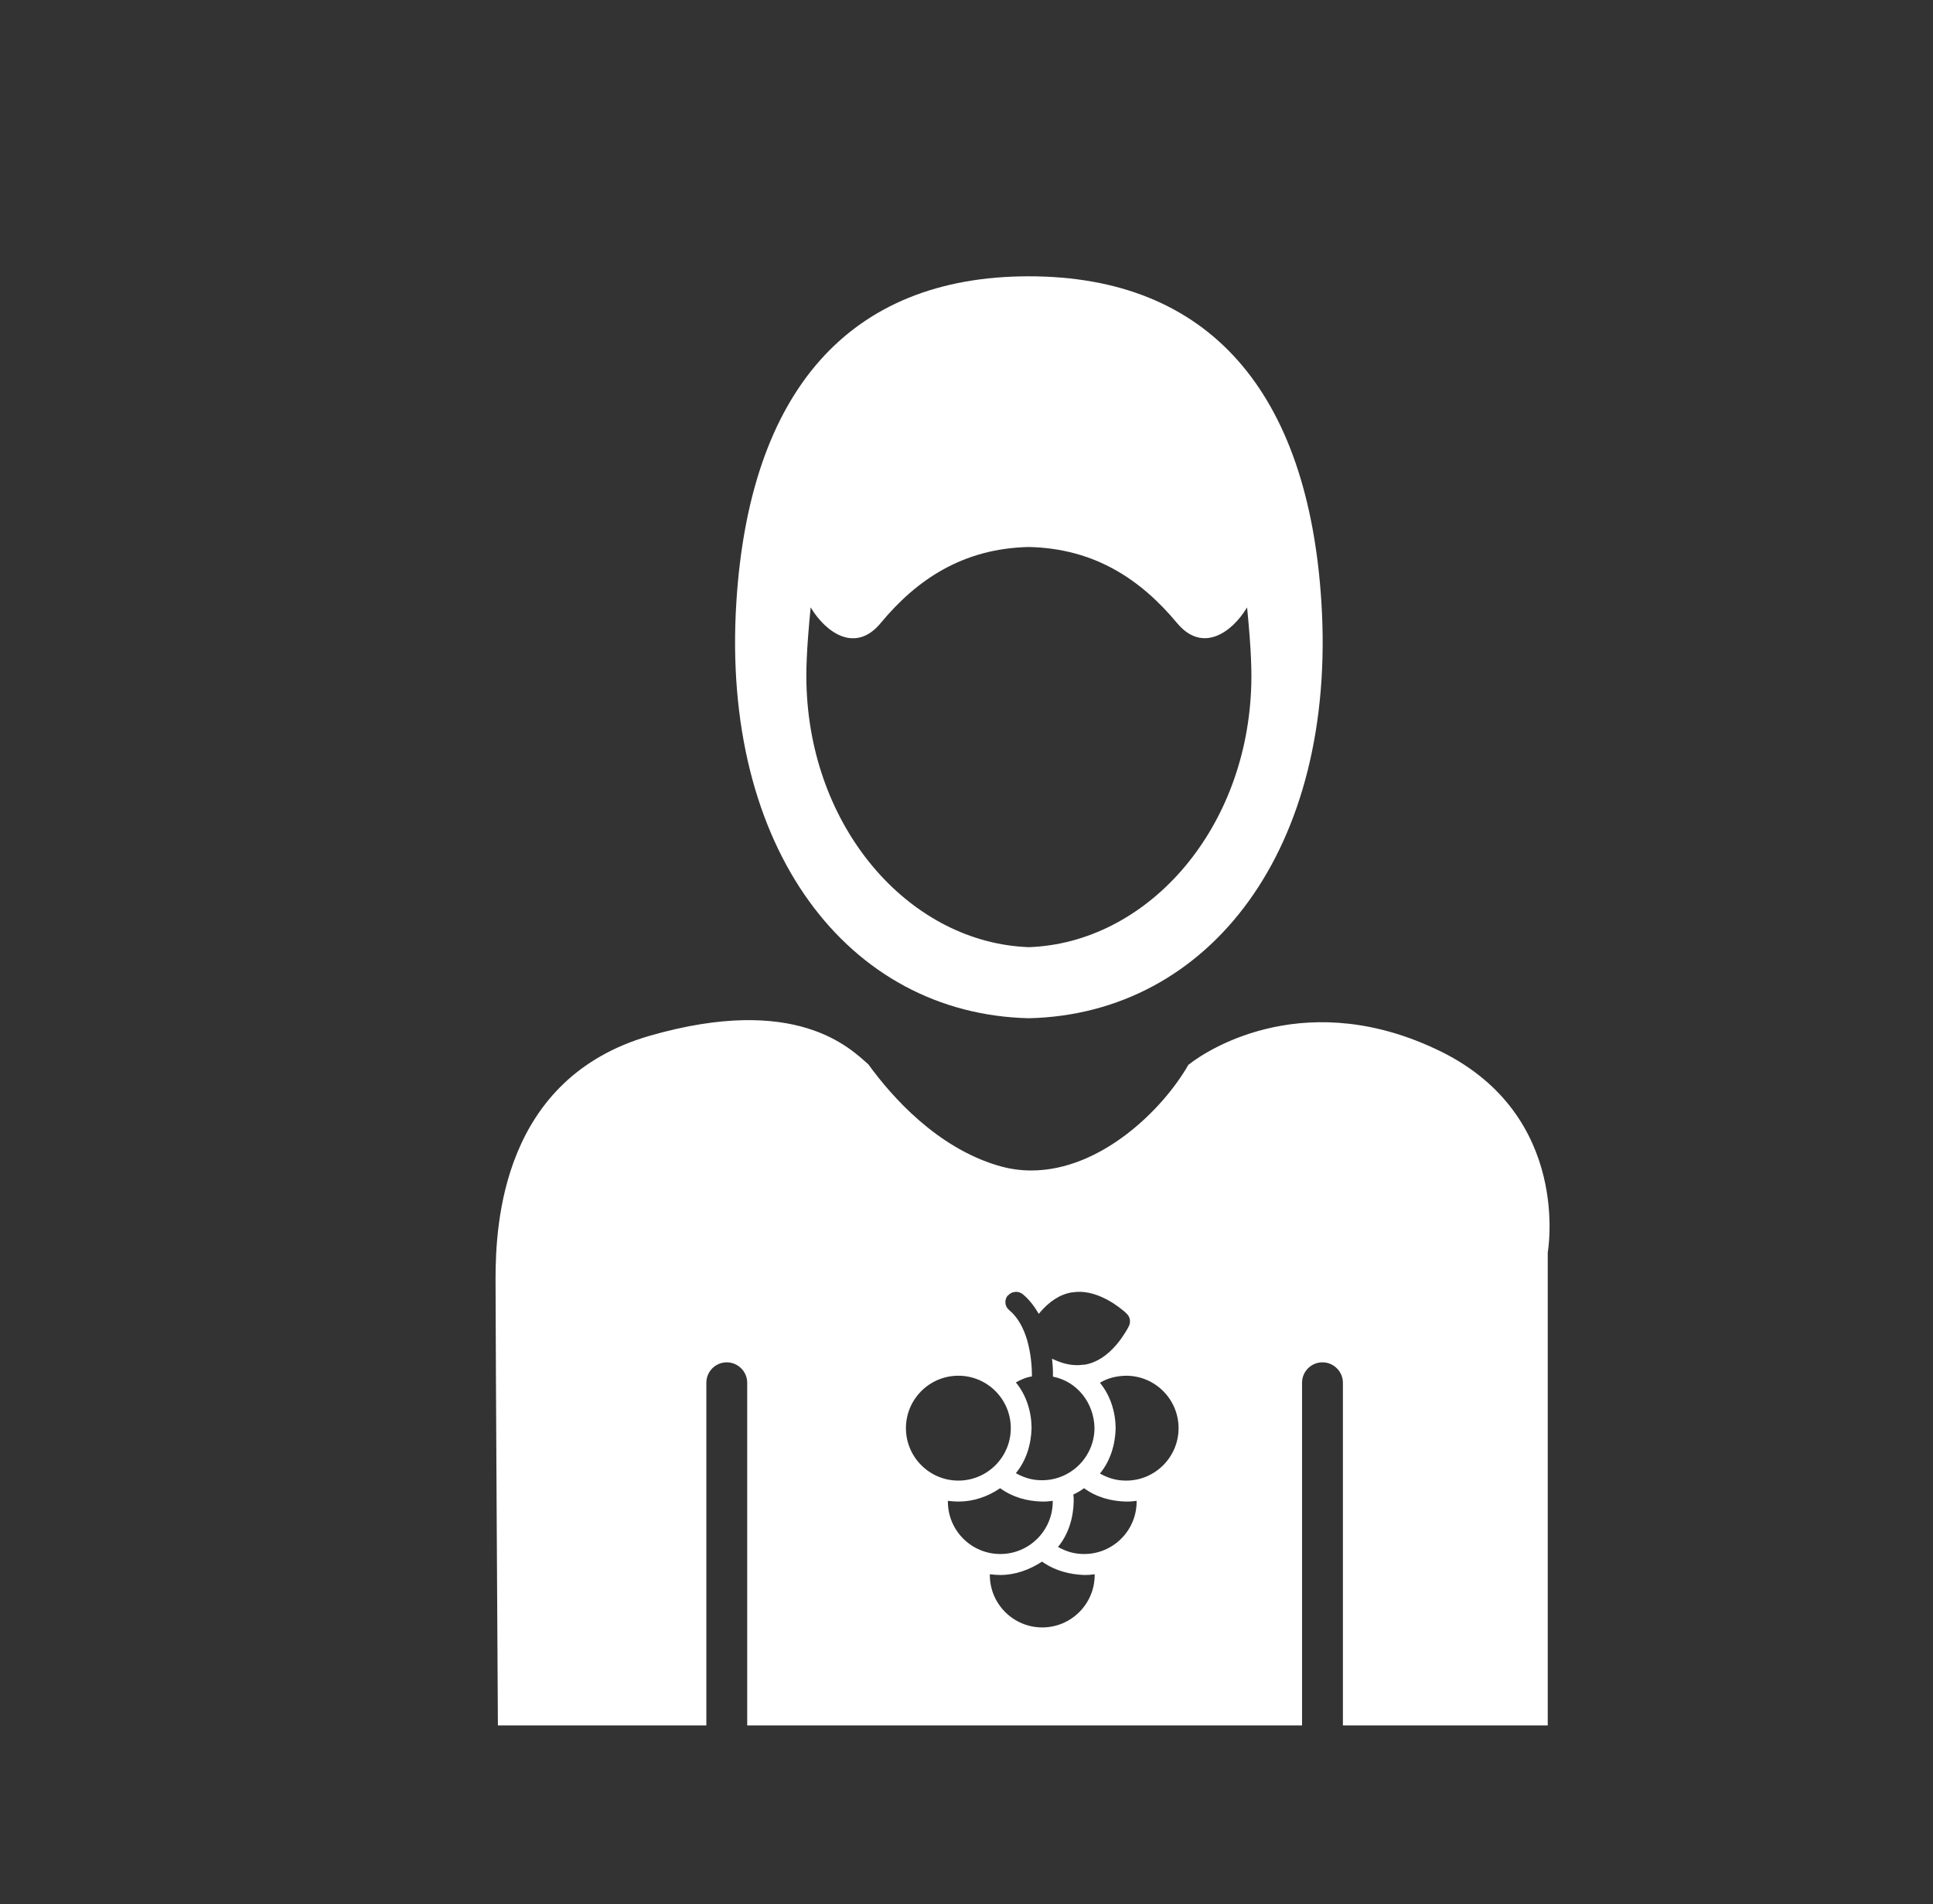
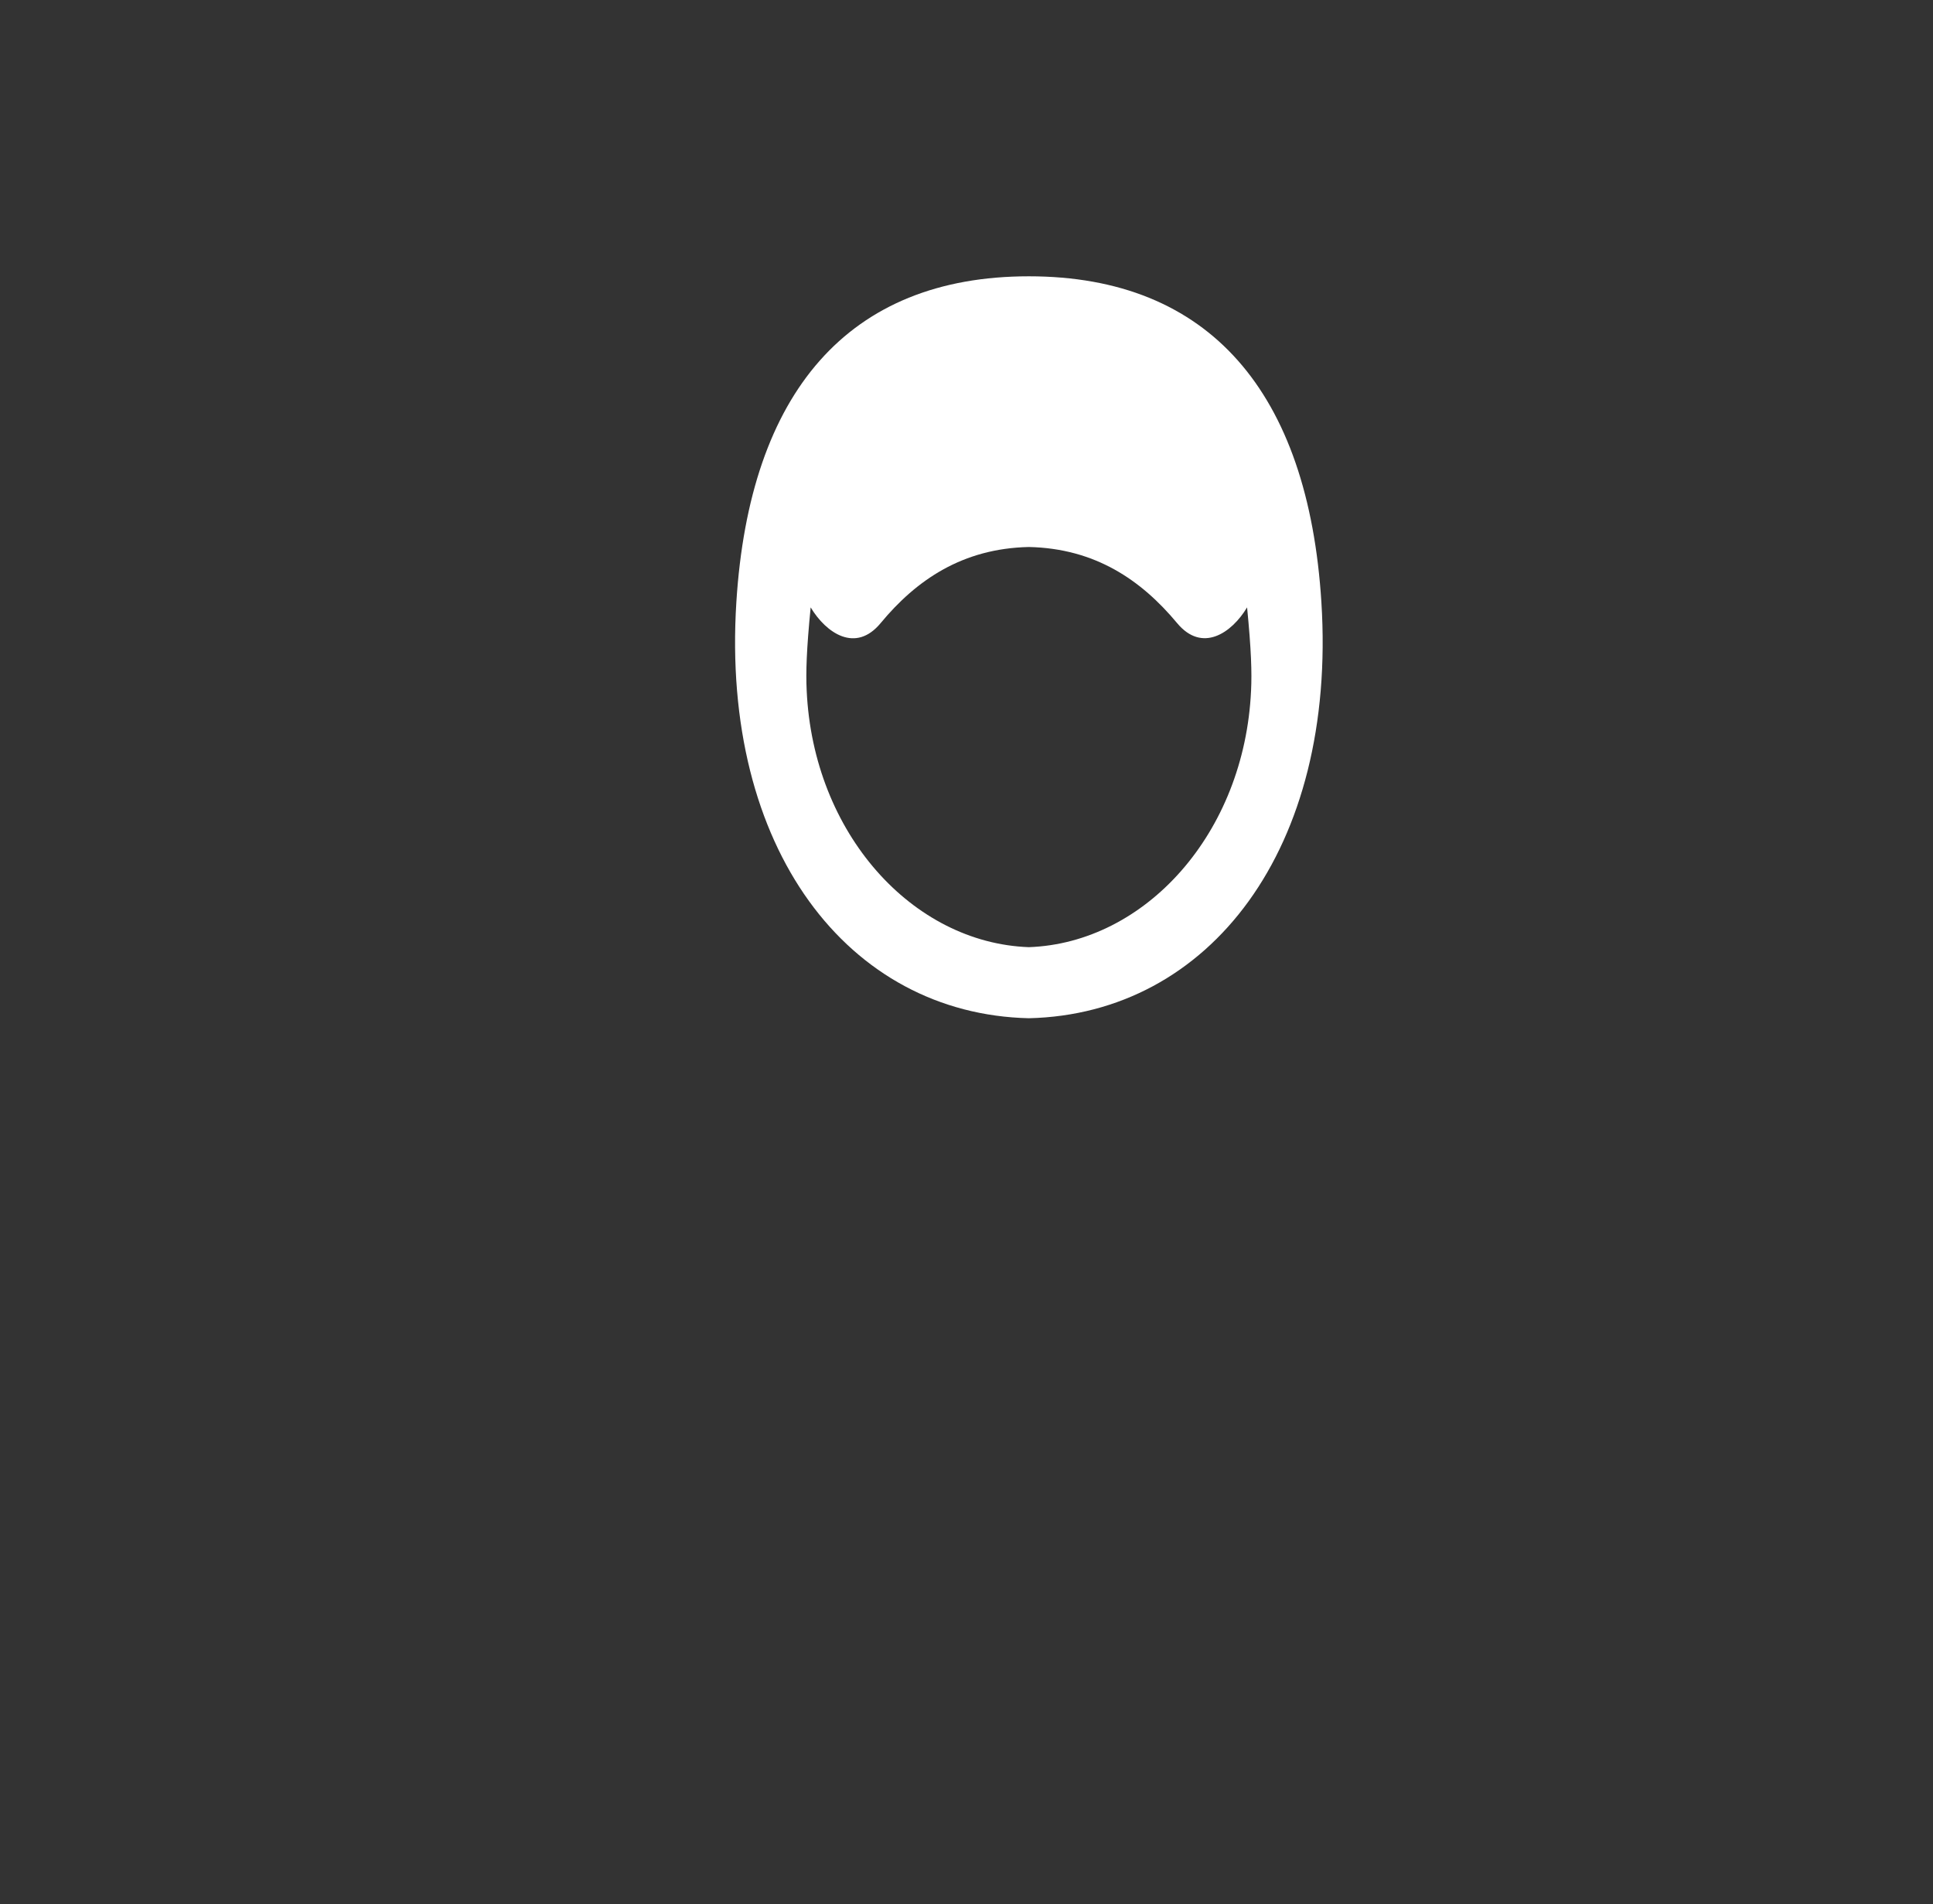
<svg xmlns="http://www.w3.org/2000/svg" id="Calque_7" data-name="Calque 7" viewBox="0 0 106.92 105.31">
  <rect x="0" y="0" width="106.92" height="105.31" fill="#333333" stroke="none" />
  <defs>
    <style>
      .cls-1 {
        fill: #fff;
        stroke-width: 0px;
      }
    </style>
  </defs>
  <path class="cls-1" d="m69.2,38.19c-.36,7.9-5.85,13.96-12.29,14.19-6.44-.23-11.93-6.29-12.29-14.19-.05-1-.01-2.26.22-4.6.86,1.43,2.49,2.54,3.87.87,1.98-2.39,4.53-4.13,8.2-4.21,3.66.08,6.21,1.82,8.2,4.21,1.38,1.66,3.01.56,3.87-.87.23,2.34.27,3.6.22,4.6m3.89-4.89c-.73-11.59-6.18-18.02-16.18-18.02s-15.45,6.43-16.18,18.02c-.86,13.63,6.18,22.78,16.18,23.01,10-.23,17.04-9.38,16.18-23.01" />
-   <path class="cls-1" d="m79.7,58.15c-7.29-3.58-12.73-.25-13.97.74,0,0,0,0,0,0-1.39,2.44-4.82,5.84-8.69,5.84-.62,0-1.24-.09-1.87-.28-3.35-1.01-5.82-3.77-7.14-5.59-1.01-.89-3.99-3.91-12.09-1.58-8.16,2.35-8.53,10.38-8.53,13.47s.13,24.67.13,24.67h11.53v-18.95c0-.63.51-1.13,1.13-1.13s1.13.51,1.13,1.13v18.95h30.69v-18.95c0-.63.51-1.13,1.13-1.13s1.13.51,1.13,1.13v18.95h11.33v-26.16s1.36-7.54-5.93-11.12Zm-23.95,13.5c.14-.15.25-.19.45-.21.14,0,.26.05.37.13.37.3.65.69.89,1.09l.08-.1c.5-.58,1.08-.98,1.75-1.09.02,0,.03,0,.05,0,.23-.03.09-.02.42-.03.65.02,1.25.28,1.8.62.2.13.39.27.55.4.06.05.11.09.16.14.03.03.05.05.06.06.18.17.22.44.12.66-.01.02-.03.06-.05.1-.04.07-.08.15-.14.24-.15.24-.32.49-.52.72-.5.58-1.08.98-1.75,1.09-.02,0-.03,0-.05,0-.63.09-1.18-.06-1.75-.33.04.33.06.66.05.99,1.36.27,2.27,1.47,2.3,2.83,0,1.6-1.3,2.9-2.9,2.9-.55,0-.97-.13-1.45-.39.58-.7.85-1.61.87-2.51-.01-.9-.29-1.81-.87-2.51.27-.15.58-.29.89-.33,0-.67-.08-1.34-.26-1.99-.21-.72-.54-1.3-1-1.68-.25-.2-.28-.57-.07-.82Zm-5.64,7.33c0-1.6,1.3-2.9,2.9-2.9s2.9,1.3,2.9,2.9-1.3,2.9-2.9,2.9-2.9-1.3-2.9-2.9Zm2.32,4.06v-.04c.44.04.25.03.58.04.83,0,1.63-.27,2.31-.74.69.5,1.48.72,2.33.74.33,0,.14,0,.58-.04v.04c0,1.6-1.3,2.9-2.9,2.9s-2.9-1.3-2.9-2.9Zm5.22,6.96c-1.6,0-2.9-1.3-2.9-2.9v-.04c.44.04.25.03.58.04.83,0,1.62-.29,2.31-.74l.13.09c.66.43,1.42.62,2.2.65.33,0,.14,0,.58-.04v.04c0,1.6-1.3,2.9-2.9,2.9Zm2.32-4.06c-.55,0-.97-.13-1.45-.39.58-.7.85-1.61.87-2.51,0-.27,0-.14-.02-.39.21-.1.41-.21.59-.35.69.5,1.49.72,2.33.74.33,0,.14,0,.58-.04v.04c0,1.6-1.3,2.9-2.9,2.9Zm2.32-4.06c-.55,0-.97-.13-1.45-.39.58-.7.85-1.61.87-2.51-.01-.9-.29-1.81-.87-2.51.44-.27.94-.38,1.45-.39,1.6,0,2.9,1.3,2.9,2.9s-1.3,2.9-2.9,2.9Z" />
</svg>